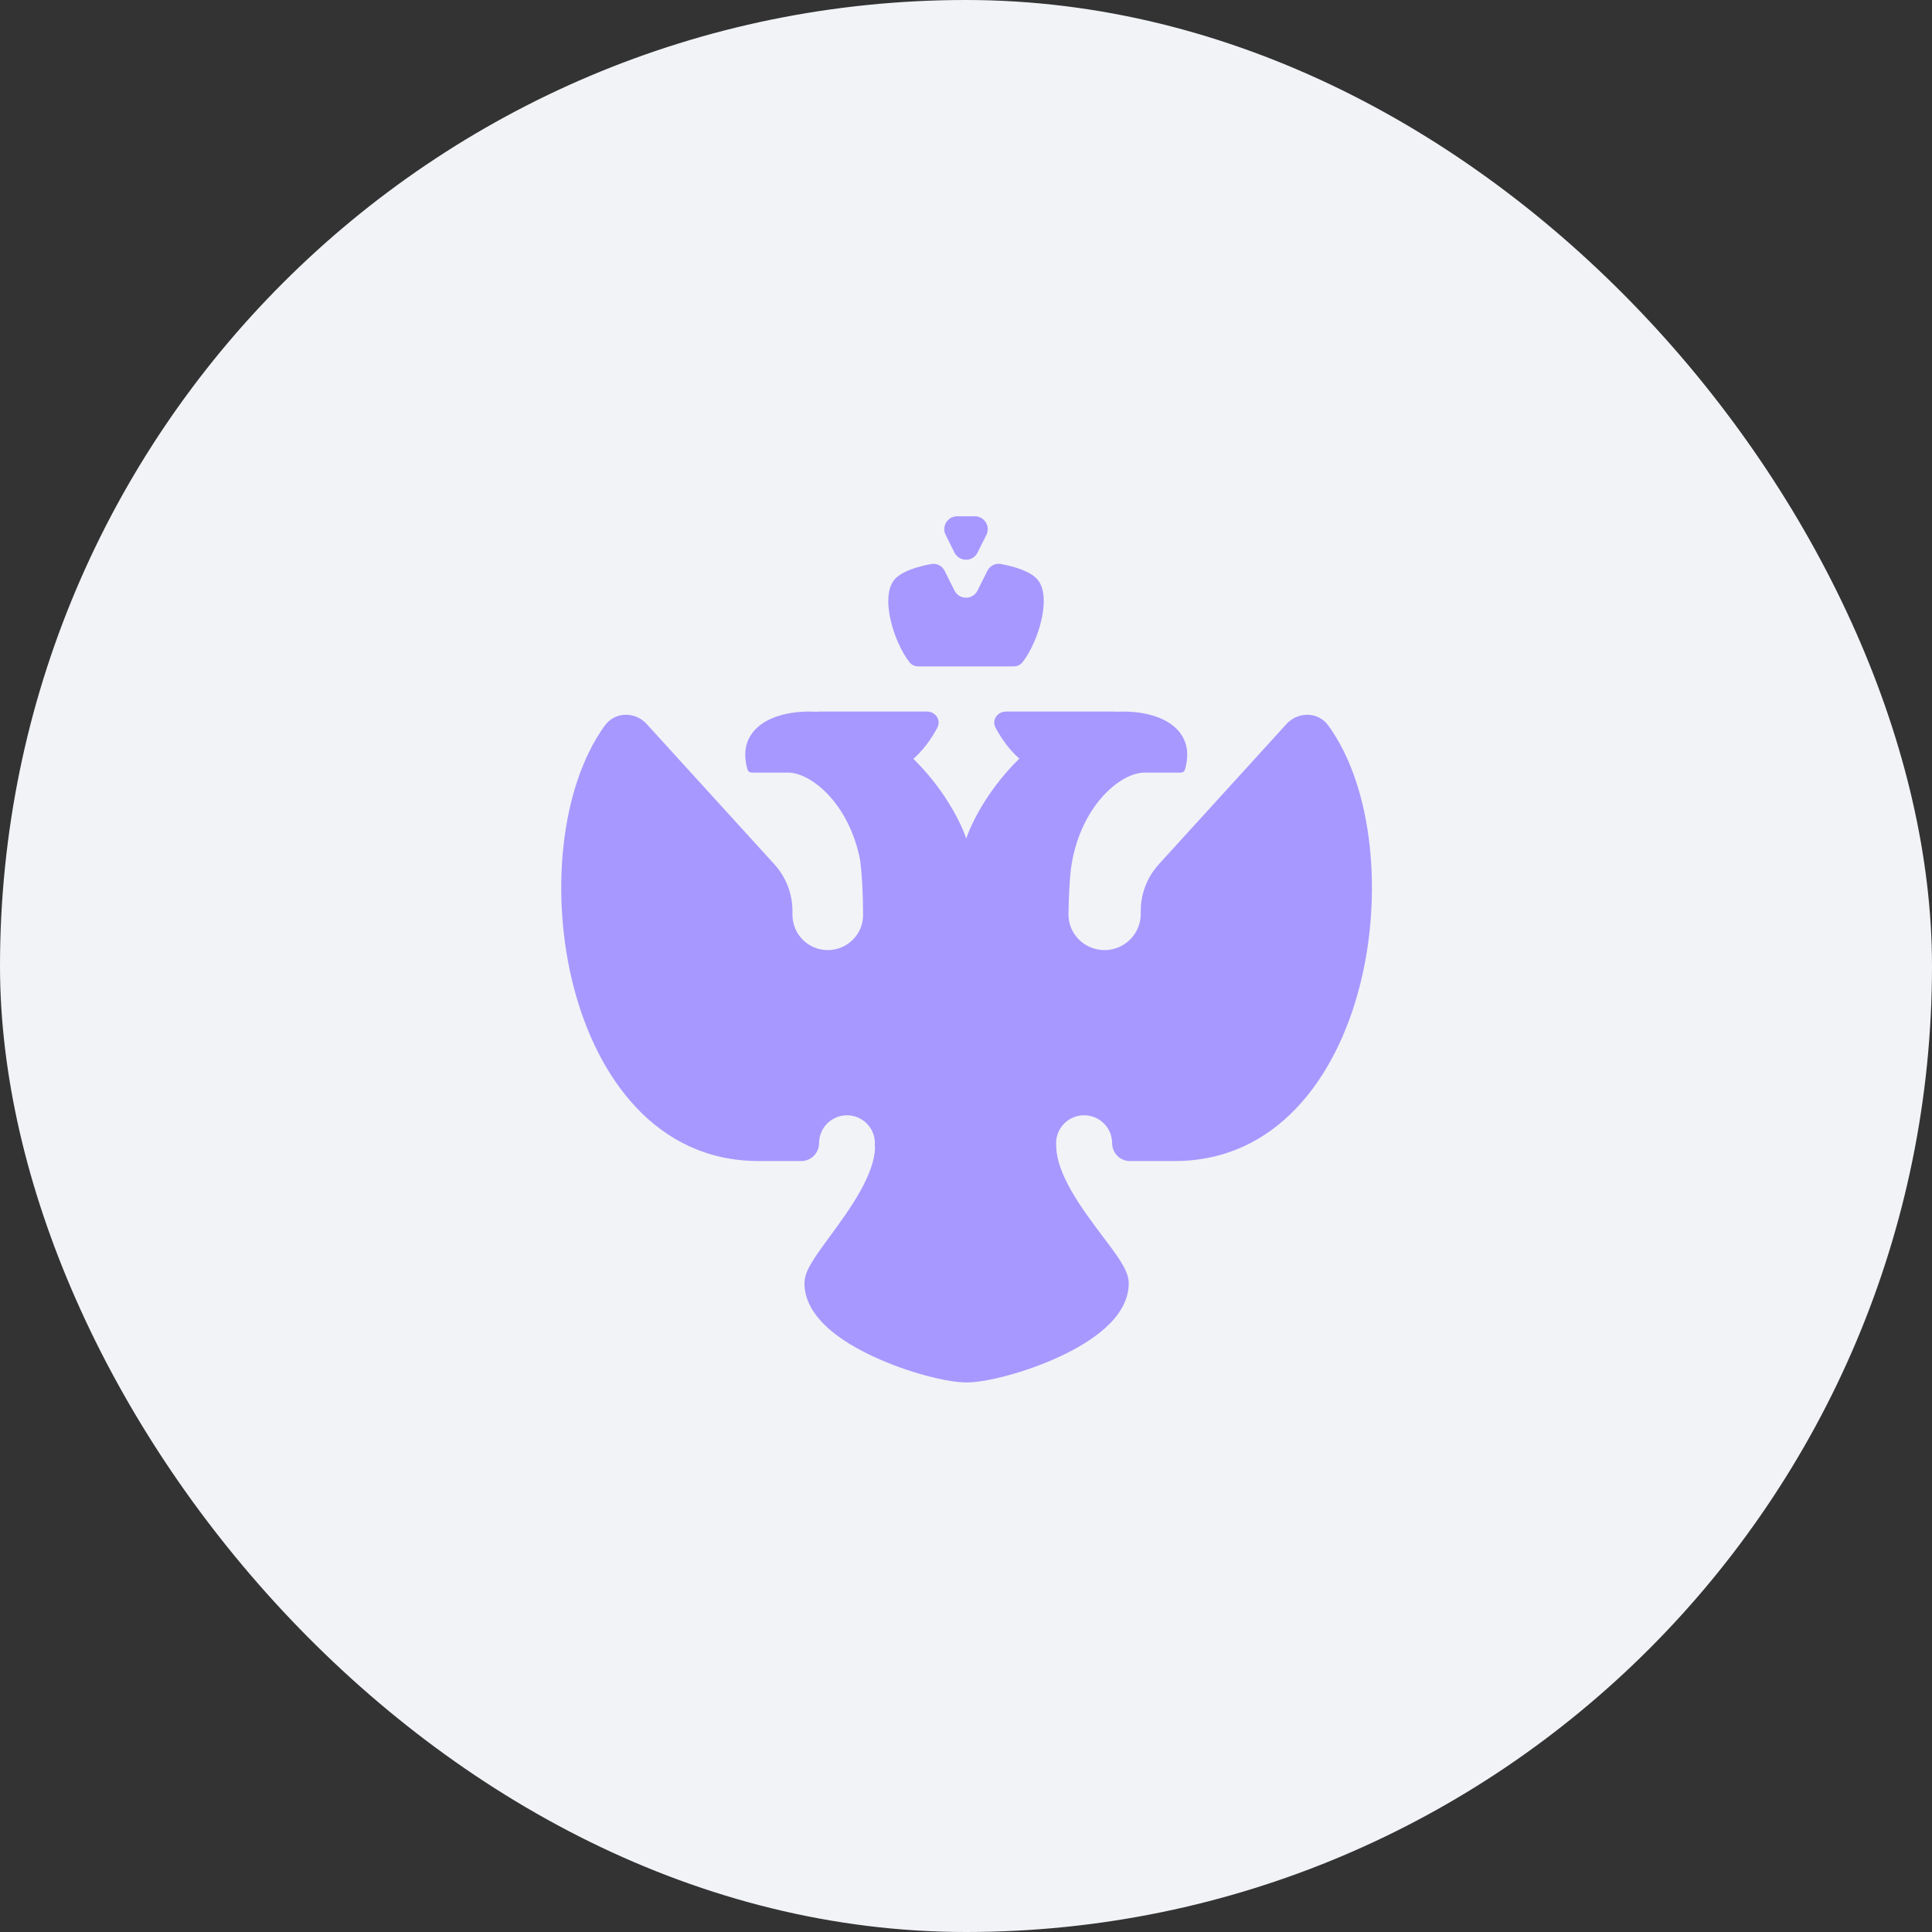
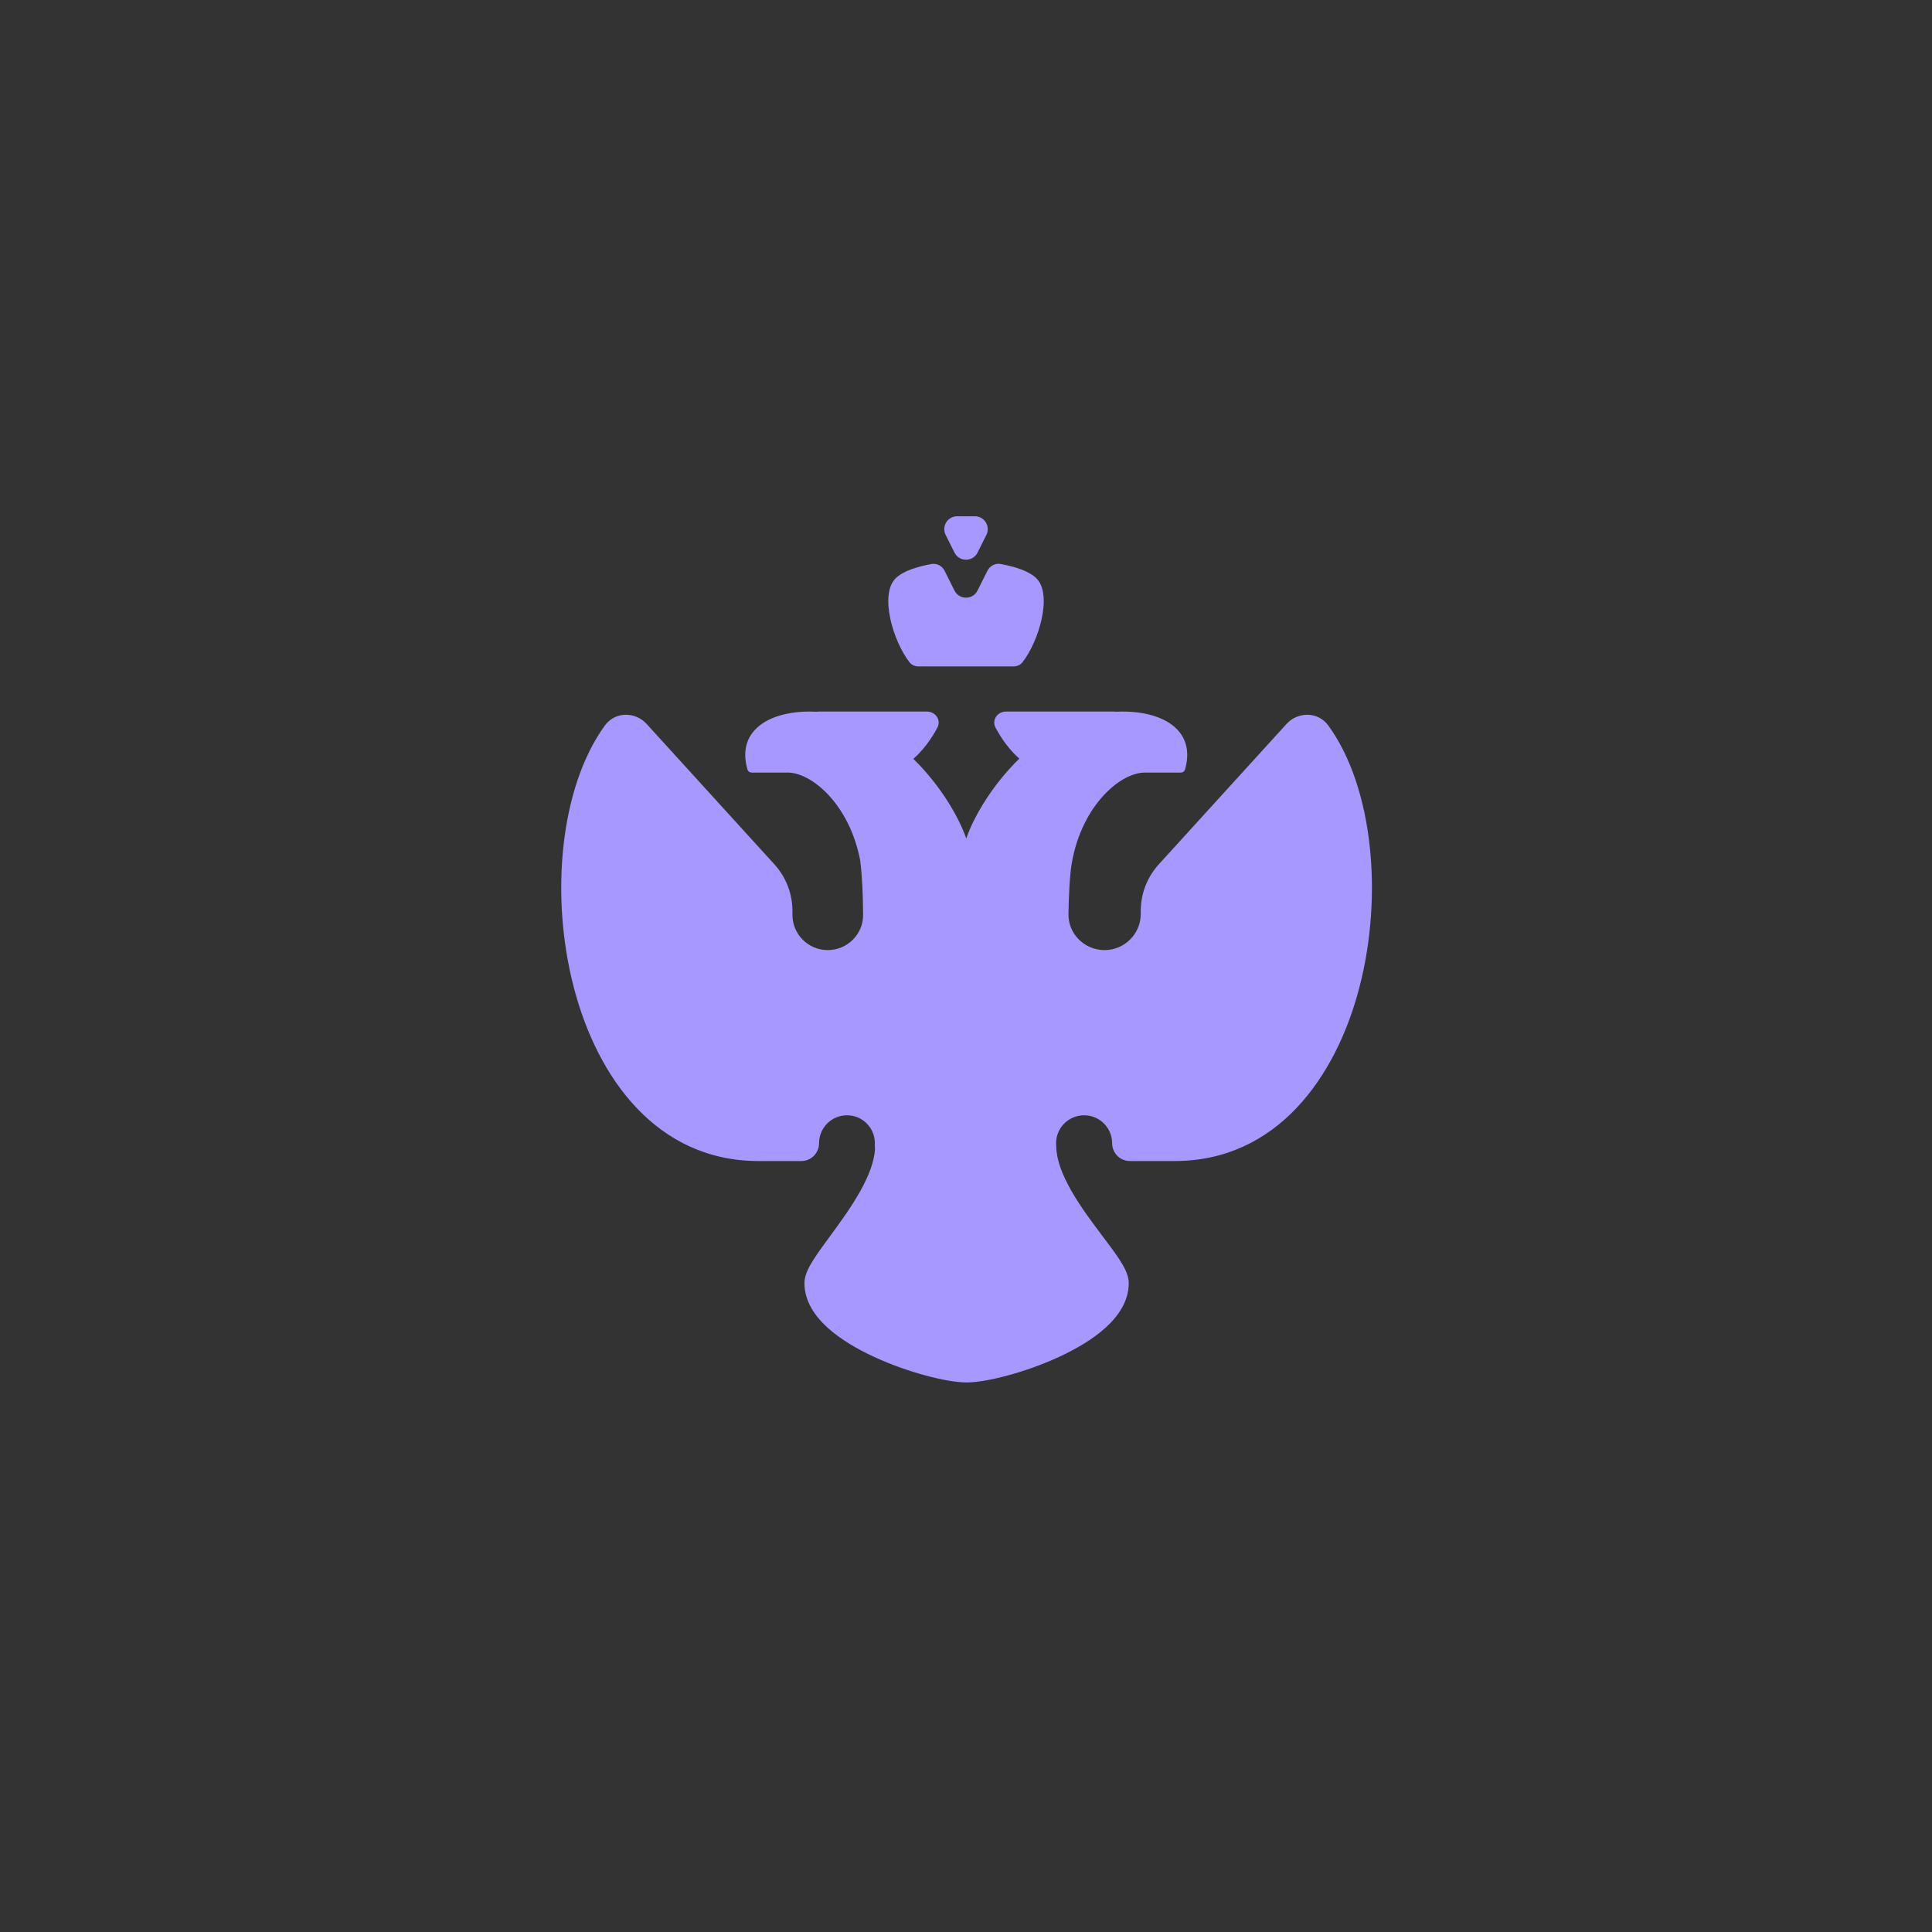
<svg xmlns="http://www.w3.org/2000/svg" width="60" height="60" viewBox="0 0 60 60" fill="none">
  <rect x="0" y="0" width="60" height="60" fill="#333333" stroke="none" />
-   <rect width="60" height="60" rx="30" fill="#F1F3F6" />
  <path fill-rule="evenodd" clip-rule="evenodd" d="M30.358 17.162L30.633 16.612C30.766 16.346 30.572 16.033 30.275 16.033H29.726C29.428 16.033 29.235 16.346 29.368 16.612L29.643 17.162C29.79 17.456 30.211 17.456 30.358 17.162ZM29.336 17.727C29.26 17.575 29.094 17.486 28.926 17.516C28.478 17.598 28.037 17.738 27.813 17.962C27.303 18.472 27.745 19.935 28.25 20.572C28.316 20.655 28.419 20.696 28.526 20.696H31.475C31.581 20.696 31.684 20.655 31.75 20.572C32.256 19.935 32.698 18.472 32.188 17.962C31.962 17.737 31.523 17.597 31.075 17.515C30.907 17.485 30.741 17.574 30.665 17.726L30.358 18.34C30.211 18.635 29.79 18.635 29.642 18.34L29.336 17.727ZM25.148 22.098C23.83 22.098 22.87 22.726 23.215 23.902C23.231 23.956 23.282 23.993 23.34 23.993H24.462C25.216 23.993 26.384 24.991 26.713 26.717C26.778 27.223 26.8 27.783 26.804 28.413C26.809 29.012 26.315 29.506 25.706 29.506C25.101 29.506 24.61 29.016 24.61 28.41V28.29C24.61 27.755 24.41 27.239 24.05 26.843L20.078 22.479C19.744 22.111 19.113 22.077 18.78 22.537C18.076 23.511 17.658 24.84 17.501 26.255C17.344 27.675 17.445 29.218 17.816 30.649C18.548 33.482 20.401 36.057 23.558 36.057H24.885C25.21 36.057 25.437 35.788 25.437 35.502C25.437 35.024 25.825 34.636 26.304 34.636C26.782 34.636 27.17 35.024 27.17 35.502C27.17 35.521 27.17 35.539 27.169 35.557C27.166 35.596 27.169 35.633 27.175 35.67C27.155 36.057 26.989 36.5 26.725 36.976C26.447 37.478 26.09 37.965 25.766 38.406L25.758 38.417L25.758 38.417C25.572 38.671 25.391 38.918 25.257 39.131C25.188 39.239 25.124 39.351 25.076 39.46C25.032 39.561 24.983 39.7 24.983 39.852C24.983 40.417 25.316 40.883 25.705 41.236C26.102 41.595 26.623 41.898 27.152 42.142C27.685 42.388 28.249 42.584 28.748 42.718C29.238 42.85 29.699 42.933 30.018 42.933C30.338 42.933 30.799 42.85 31.288 42.718C31.787 42.584 32.351 42.388 32.884 42.142C33.413 41.898 33.935 41.595 34.331 41.236C34.721 40.883 35.054 40.417 35.054 39.852C35.054 39.697 35.003 39.557 34.957 39.456C34.908 39.346 34.842 39.235 34.772 39.126C34.634 38.913 34.449 38.666 34.258 38.413L34.257 38.413L34.257 38.413L34.249 38.402C33.92 37.965 33.558 37.483 33.274 36.986C32.987 36.484 32.811 36.018 32.803 35.617L32.803 35.6L32.801 35.583C32.799 35.556 32.798 35.53 32.798 35.502C32.798 35.025 33.188 34.636 33.668 34.636C34.148 34.636 34.538 35.025 34.538 35.502C34.538 35.788 34.765 36.057 35.09 36.057L36.479 36.057C39.635 36.057 41.489 33.482 42.221 30.649C42.591 29.218 42.693 27.675 42.535 26.255C42.379 24.84 41.96 23.511 41.256 22.537C40.924 22.077 40.293 22.111 39.958 22.479L35.987 26.843C35.627 27.239 35.427 27.755 35.427 28.29V28.382C35.427 29.003 34.923 29.506 34.303 29.506C33.677 29.506 33.173 28.999 33.182 28.389C33.187 28.091 33.196 27.809 33.212 27.541L33.214 27.543C33.215 27.516 33.215 27.49 33.216 27.465C33.227 27.305 33.24 27.151 33.256 27.001C33.505 25.101 34.758 23.993 35.553 23.993H36.675C36.733 23.993 36.784 23.956 36.8 23.902C37.145 22.726 36.185 22.098 34.867 22.098C34.803 22.098 34.739 22.099 34.675 22.102C34.646 22.099 34.615 22.098 34.583 22.098L31.246 22.098C30.974 22.098 30.791 22.361 30.919 22.601C31.003 22.758 31.111 22.936 31.246 23.114C31.319 23.21 31.399 23.306 31.488 23.399L31.519 23.431C31.563 23.475 31.609 23.518 31.656 23.56C30.823 24.372 30.246 25.353 30.009 26.035L30.008 26.04L30.006 26.035C29.77 25.355 29.195 24.377 28.365 23.566C28.415 23.523 28.463 23.477 28.509 23.431L28.54 23.399C28.629 23.306 28.709 23.21 28.782 23.114C28.917 22.936 29.026 22.758 29.109 22.601C29.237 22.361 29.054 22.098 28.782 22.098L25.445 22.098C25.411 22.098 25.379 22.099 25.349 22.103C25.282 22.099 25.215 22.098 25.148 22.098Z" fill="#A798FF" />
</svg>